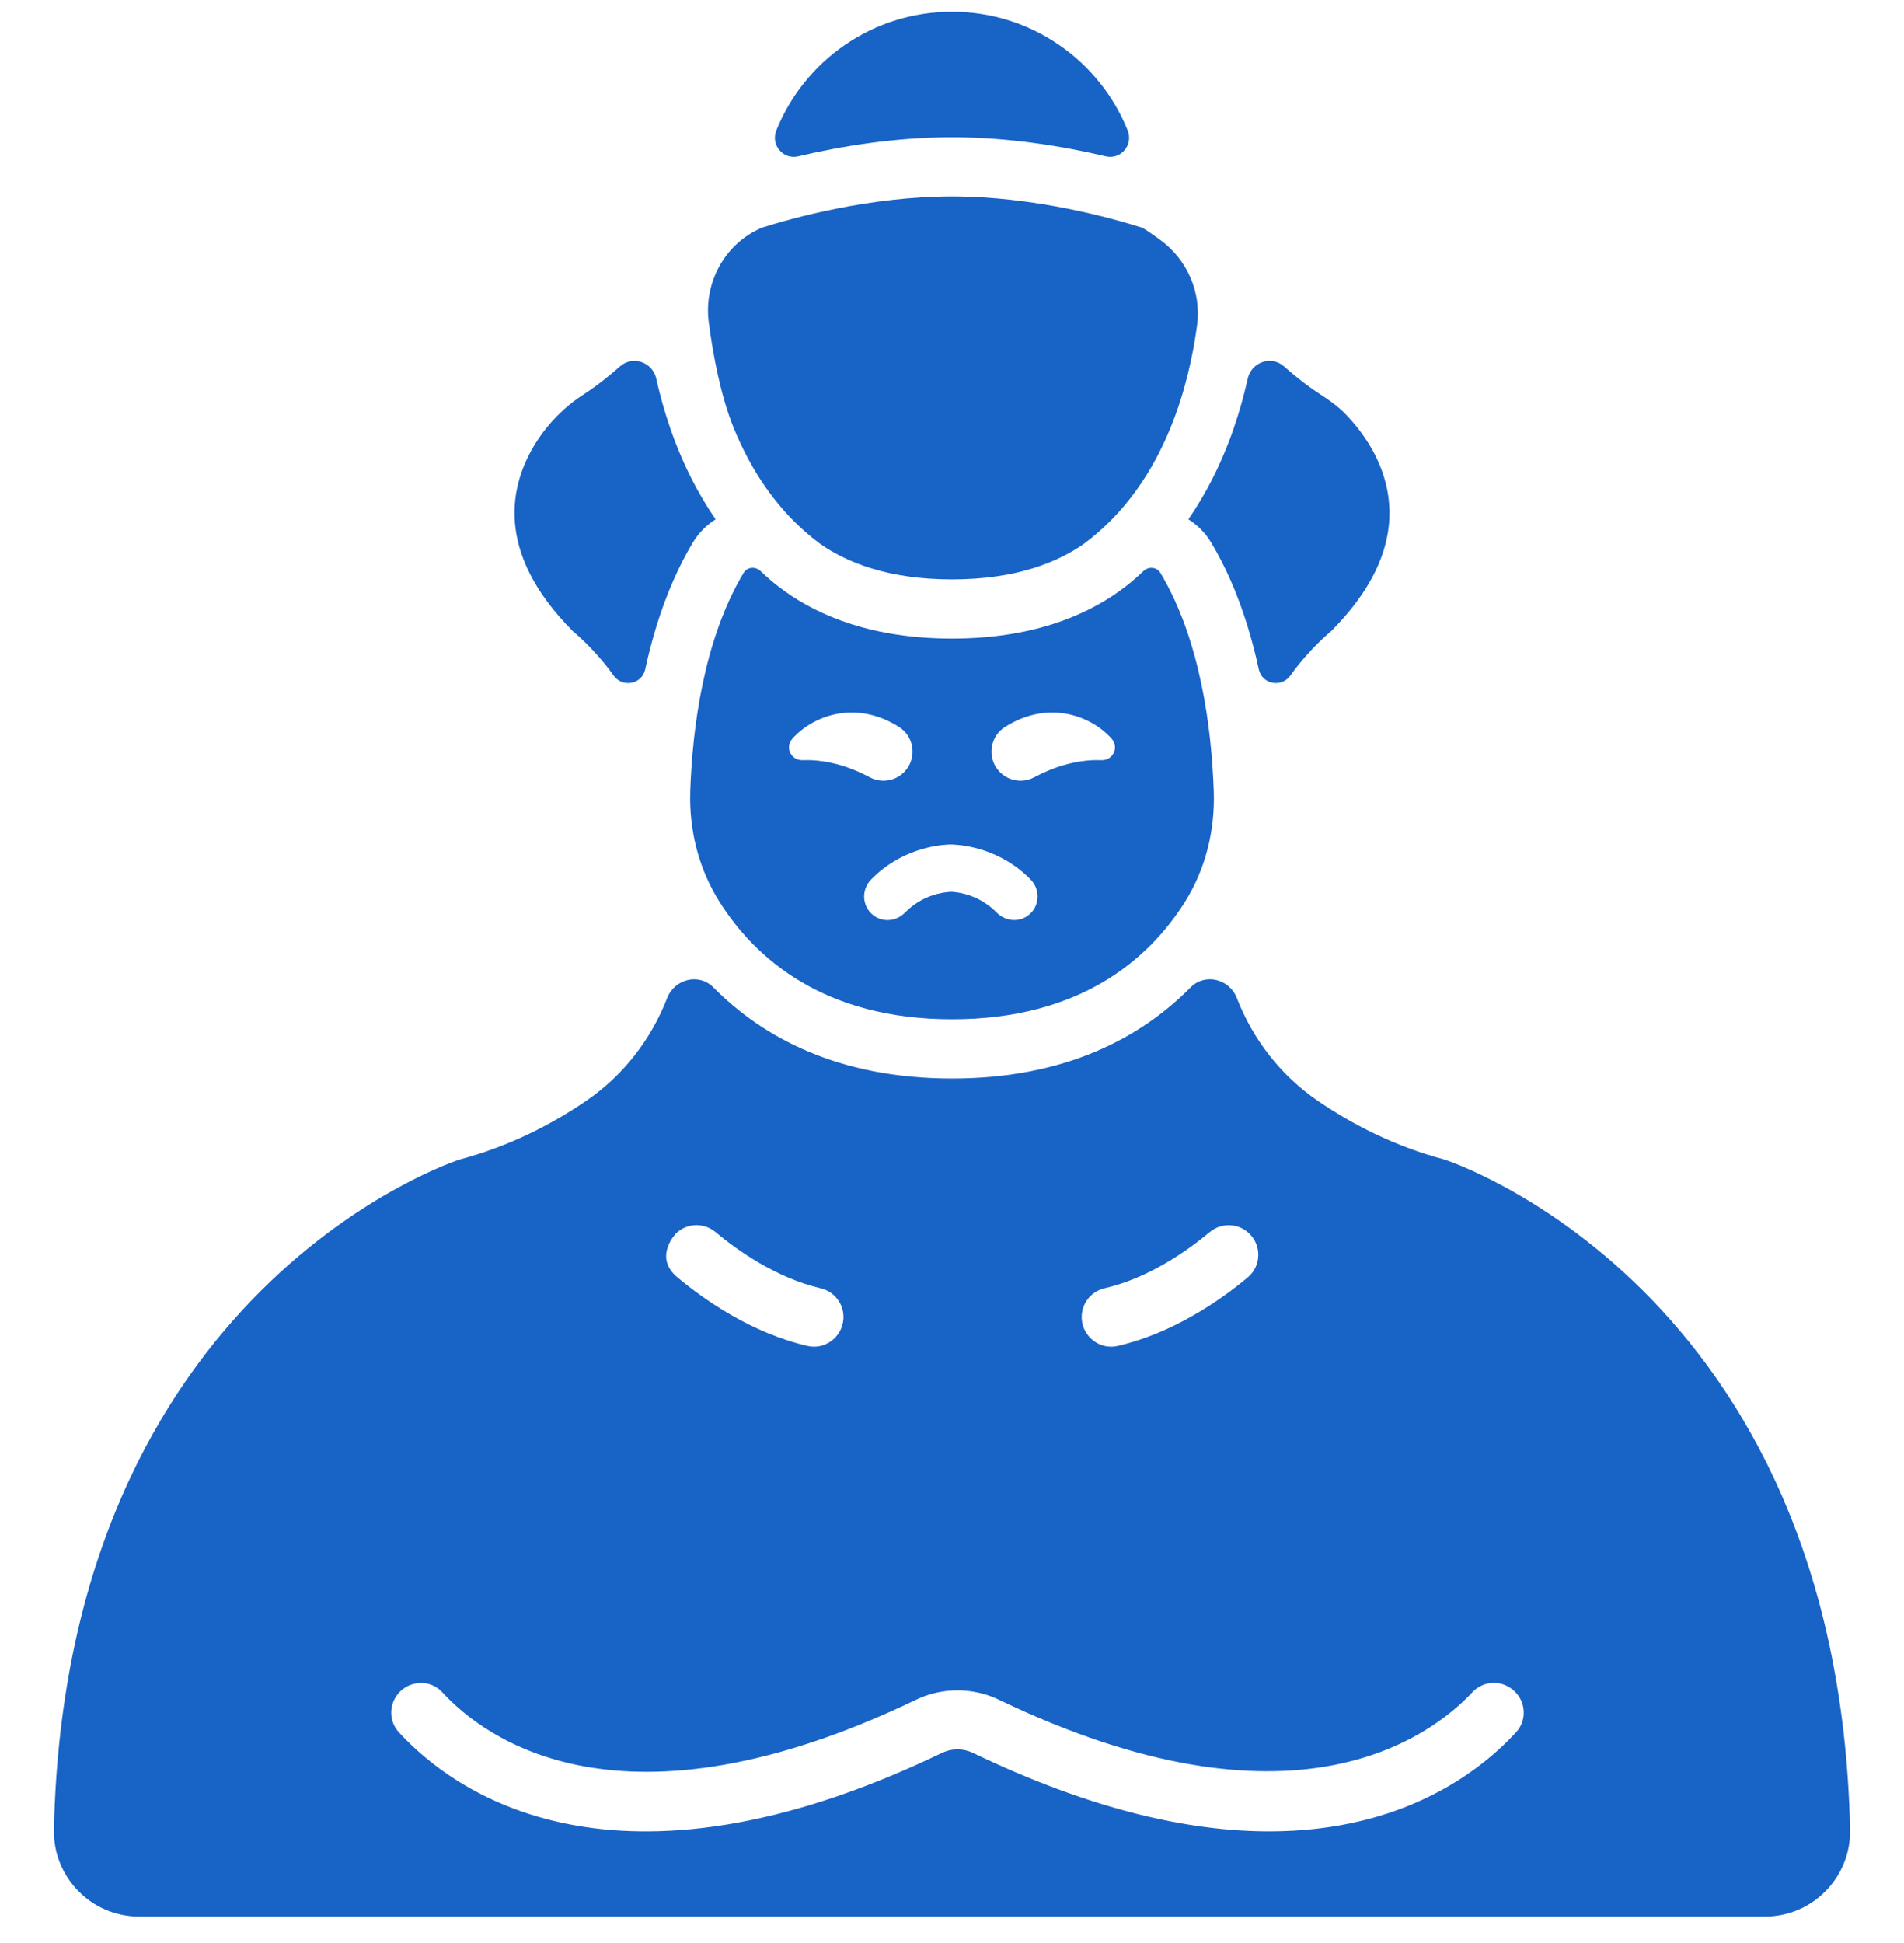
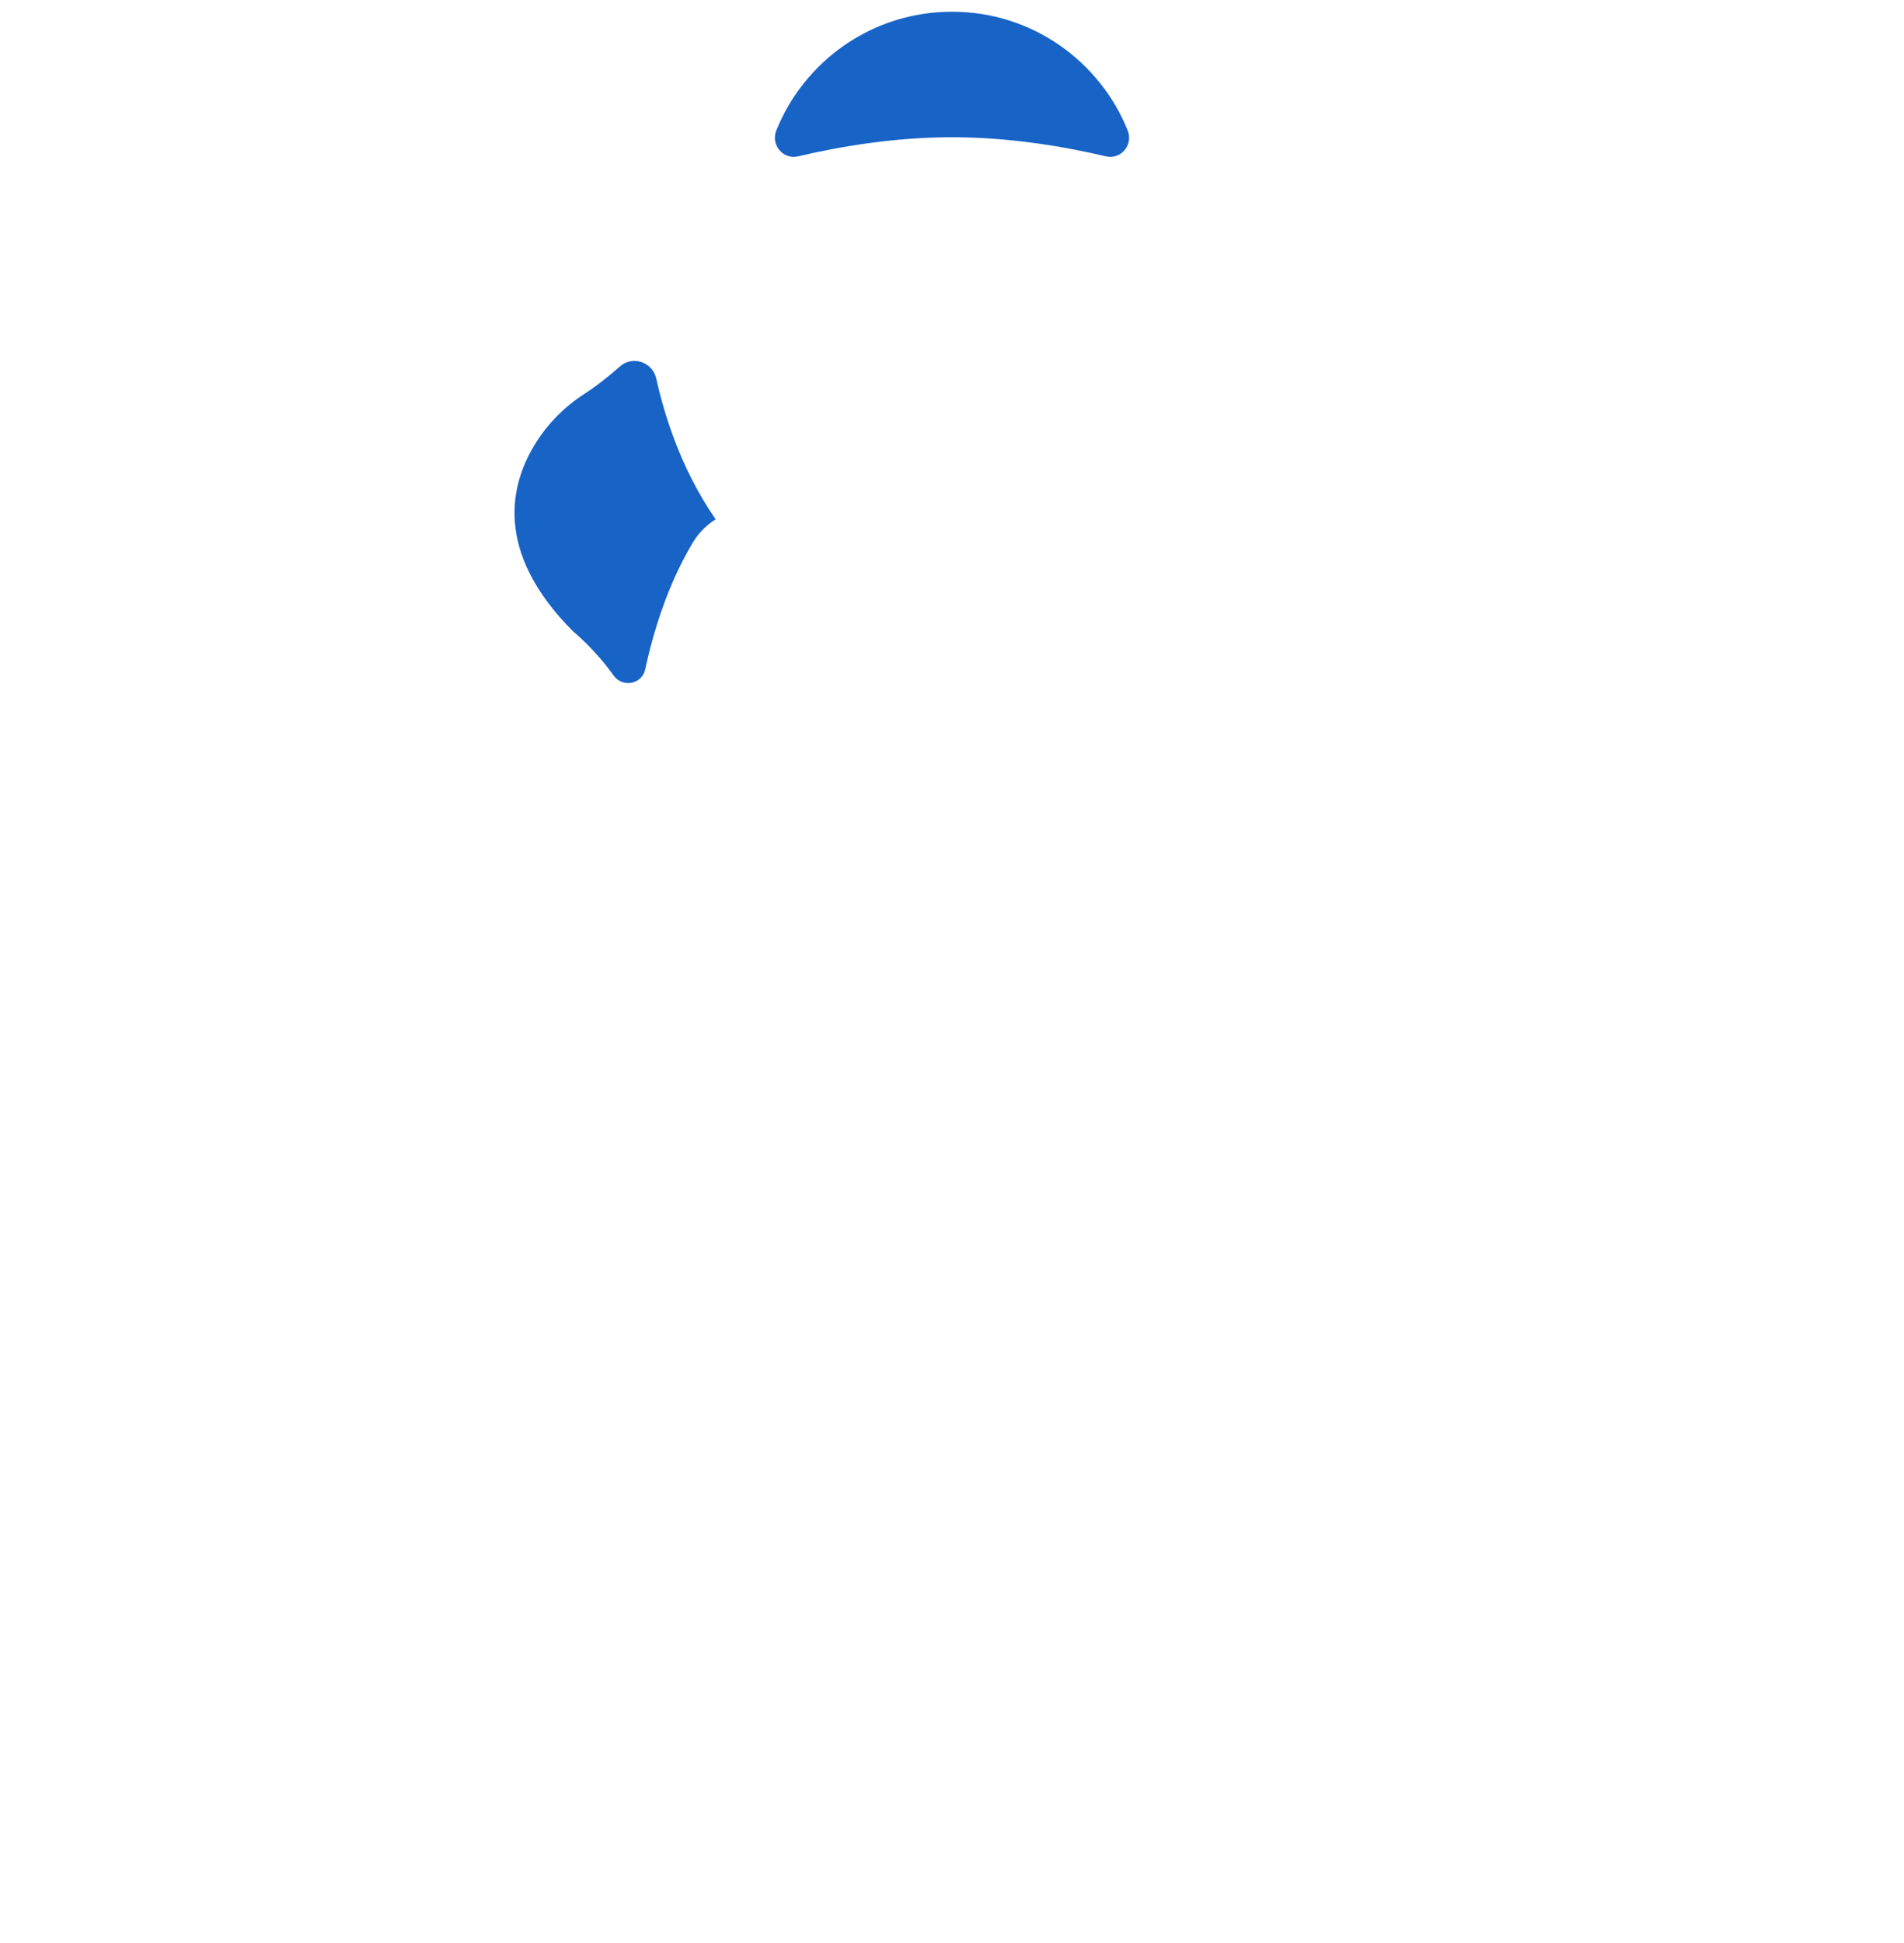
<svg xmlns="http://www.w3.org/2000/svg" width="50" height="51" viewBox="0 0 50 51" fill="none">
  <g clip-path="url(#clip0_478_1228)">
    <path d="M29.613 3.423C28.878 1.597 27.091 0.308 25.002 0.308H24.998C22.909 0.308 21.122 1.597 20.387 3.423C20.234 3.801 20.563 4.197 20.96 4.104C22.026 3.852 23.47 3.602 25 3.602C26.53 3.602 27.974 3.852 29.04 4.104C29.437 4.197 29.766 3.801 29.613 3.423Z" fill="#1863C6" />
-     <path d="M37.927 30.435C36.599 30.082 35.486 29.494 34.618 28.903C33.635 28.233 32.901 27.283 32.48 26.197C32.286 25.694 31.646 25.534 31.267 25.916C29.973 27.224 27.996 28.308 25 28.308C22.005 28.308 20.028 27.224 18.733 25.917C18.354 25.534 17.715 25.695 17.52 26.197C17.099 27.283 16.366 28.233 15.383 28.902C14.515 29.494 13.401 30.082 12.073 30.435C12.073 30.435 1.727 33.738 1.416 48.02C1.389 49.274 2.4 50.307 3.655 50.307H24.998H25.002H46.345C47.6 50.307 48.611 49.274 48.584 48.02C48.273 33.737 37.927 30.435 37.927 30.435ZM28.407 34.621C28.382 34.24 28.637 33.9 29.009 33.814C30.175 33.545 31.191 32.822 31.769 32.339C32.072 32.087 32.514 32.1 32.8 32.372L32.801 32.372C33.138 32.692 33.122 33.233 32.765 33.531C32.057 34.121 30.822 34.988 29.349 35.329C28.887 35.435 28.439 35.095 28.407 34.621V34.621ZM17.756 32.371C18.042 32.099 18.484 32.085 18.787 32.337C19.366 32.82 20.386 33.544 21.548 33.814C21.919 33.9 22.174 34.24 22.148 34.62V34.621C22.116 35.095 21.669 35.435 21.207 35.329C19.734 34.988 18.498 34.12 17.791 33.53C17.143 32.99 17.756 32.371 17.756 32.371ZM39.814 45.468C38.911 46.452 36.885 48.07 33.331 48.07C31.276 48.07 28.711 47.53 25.556 46.013C25.292 45.886 24.996 45.886 24.733 46.013C16.119 50.154 11.898 47.02 10.473 45.468C10.145 45.11 10.235 44.539 10.649 44.288C10.963 44.098 11.369 44.149 11.616 44.419C12.718 45.62 16.305 48.342 24.059 44.613C24.74 44.286 25.548 44.286 26.229 44.613C33.93 48.316 37.551 45.607 38.665 44.418C38.916 44.149 39.319 44.094 39.633 44.285L39.638 44.288C40.054 44.54 40.143 45.111 39.814 45.468Z" fill="#1863C6" />
    <path d="M17.685 11.475C17.491 10.95 17.344 10.431 17.233 9.936C17.135 9.501 16.612 9.323 16.279 9.619C15.978 9.886 15.659 10.138 15.329 10.351C14.827 10.675 14.398 11.108 14.078 11.613C13.398 12.688 12.947 14.469 15.053 16.576C15.053 16.576 15.618 17.032 16.11 17.727C16.345 18.059 16.859 17.965 16.944 17.568C17.113 16.786 17.351 15.989 17.685 15.231C17.834 14.893 18.002 14.563 18.191 14.246C18.343 13.991 18.55 13.783 18.793 13.631C18.314 12.938 17.954 12.202 17.685 11.475Z" fill="#1863C6" />
-     <path d="M30.471 6.299C30.235 6.127 30.037 5.99 29.974 5.971C29.23 5.735 27.179 5.155 25 5.155C22.821 5.155 20.77 5.735 20.026 5.971C20.003 5.978 19.966 5.994 19.919 6.017C18.998 6.456 18.479 7.453 18.613 8.464C18.724 9.309 18.923 10.387 19.267 11.232C19.723 12.348 20.431 13.453 21.531 14.27C22.221 14.757 23.314 15.208 25 15.208C26.686 15.208 27.779 14.757 28.469 14.27C29.573 13.45 30.281 12.346 30.737 11.231C31.125 10.284 31.329 9.33 31.436 8.536C31.552 7.671 31.176 6.814 30.471 6.299Z" fill="#1863C6" />
-     <path d="M35.347 10.883C35.149 10.677 34.917 10.509 34.677 10.354C34.344 10.14 34.023 9.887 33.721 9.619C33.388 9.322 32.865 9.501 32.767 9.936C32.656 10.43 32.509 10.95 32.315 11.475C32.046 12.201 31.687 12.938 31.207 13.631C31.45 13.783 31.657 13.991 31.809 14.246C31.998 14.563 32.166 14.893 32.315 15.23C32.649 15.988 32.887 16.785 33.056 17.567C33.142 17.965 33.655 18.059 33.89 17.727C34.382 17.032 34.947 16.575 34.947 16.575C37.645 13.877 36.146 11.712 35.347 10.883Z" fill="#1863C6" />
-     <path d="M31.874 20.772C31.874 20.76 31.873 20.748 31.873 20.736C31.814 19.116 31.526 16.802 30.476 15.042C30.417 14.944 30.333 14.914 30.272 14.907C30.222 14.9 30.124 14.903 30.032 14.986C30.02 14.998 30.006 15.009 29.994 15.02C29.826 15.182 29.627 15.35 29.398 15.514C29.396 15.516 29.394 15.518 29.391 15.52L29.391 15.519C28.487 16.166 27.09 16.761 25 16.761C22.911 16.761 21.513 16.166 20.609 15.519L20.609 15.52C20.606 15.518 20.605 15.516 20.602 15.514C20.372 15.349 20.172 15.181 20.003 15.017C19.991 15.007 19.98 14.997 19.969 14.987C19.877 14.903 19.779 14.9 19.728 14.906C19.667 14.914 19.583 14.944 19.524 15.042C18.474 16.802 18.186 19.117 18.127 20.736C18.127 20.741 18.127 20.746 18.127 20.751C18.09 21.782 18.347 22.81 18.9 23.68C19.841 25.16 21.636 26.755 25 26.755C28.371 26.755 30.163 25.173 31.102 23.698C31.655 22.829 31.91 21.802 31.874 20.772ZM20.805 19.393C21.315 18.814 22.435 18.342 23.607 19.08C23.98 19.314 24.077 19.817 23.82 20.175C23.596 20.485 23.18 20.582 22.843 20.403C22.414 20.174 21.778 19.925 21.077 19.953C20.776 19.964 20.606 19.619 20.805 19.393ZM26.942 24.066C26.689 24.214 26.375 24.158 26.17 23.95C25.722 23.494 25.189 23.421 25.01 23.41C24.983 23.408 24.96 23.409 24.933 23.411C24.756 23.423 24.218 23.492 23.767 23.953C23.563 24.161 23.25 24.214 22.999 24.067L22.998 24.066C22.645 23.86 22.59 23.379 22.875 23.086C23.65 22.291 24.6 22.181 24.916 22.167V22.166C24.922 22.166 24.943 22.165 24.97 22.166C24.997 22.165 25.018 22.165 25.024 22.166L25.024 22.168C25.34 22.181 26.29 22.292 27.065 23.086C27.35 23.379 27.294 23.86 26.942 24.066ZM28.923 19.953C28.223 19.925 27.586 20.174 27.158 20.403C26.82 20.582 26.404 20.485 26.18 20.175C25.923 19.817 26.02 19.314 26.393 19.08C27.565 18.342 28.685 18.814 29.195 19.393C29.394 19.619 29.224 19.964 28.923 19.953Z" fill="#1863C6" />
  </g>
  <defs>
    <clipPath id="clip0_478_1228">
      <rect width="50" height="50" fill="white" transform="translate(0 0.308)" />
    </clipPath>
  </defs>
</svg>